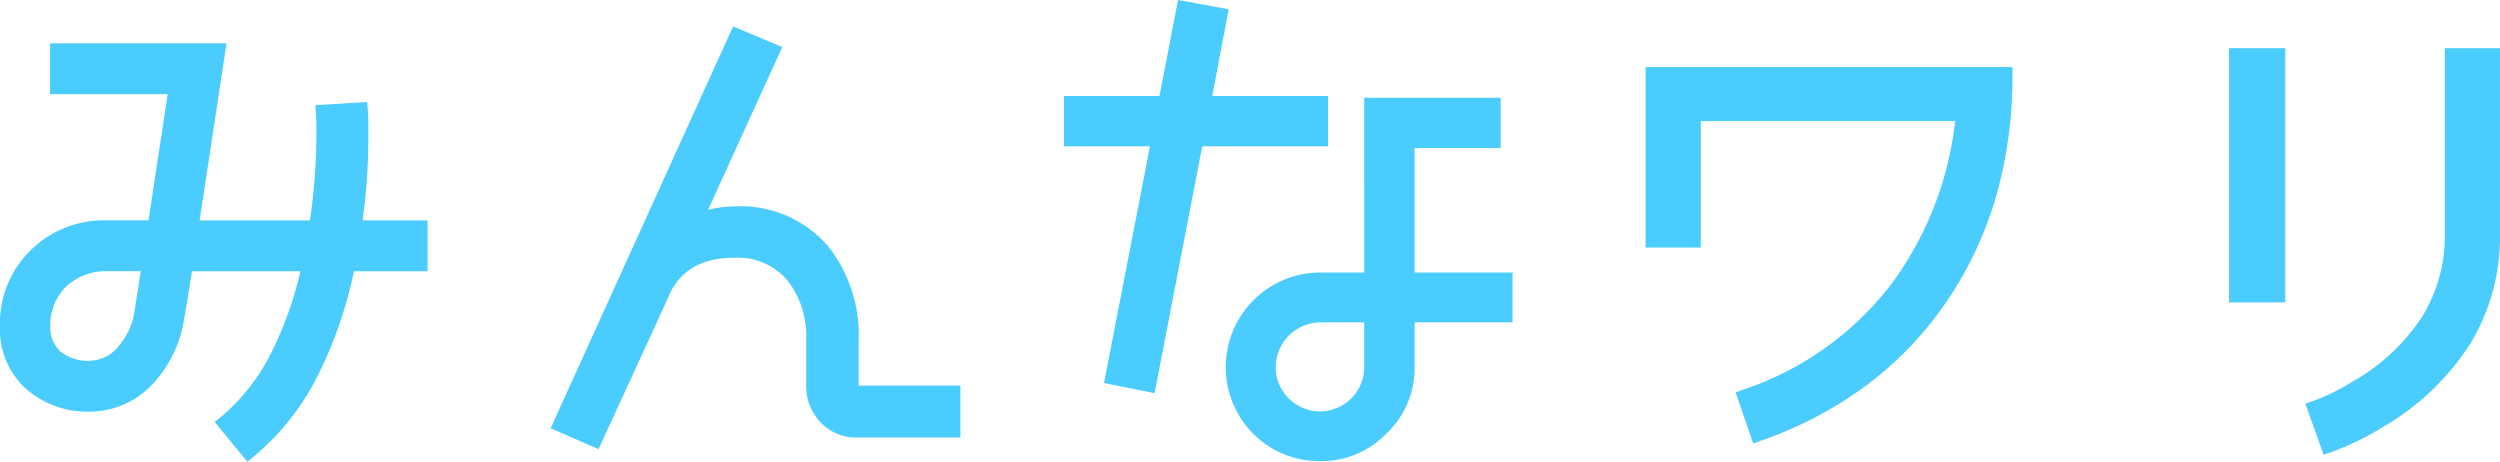
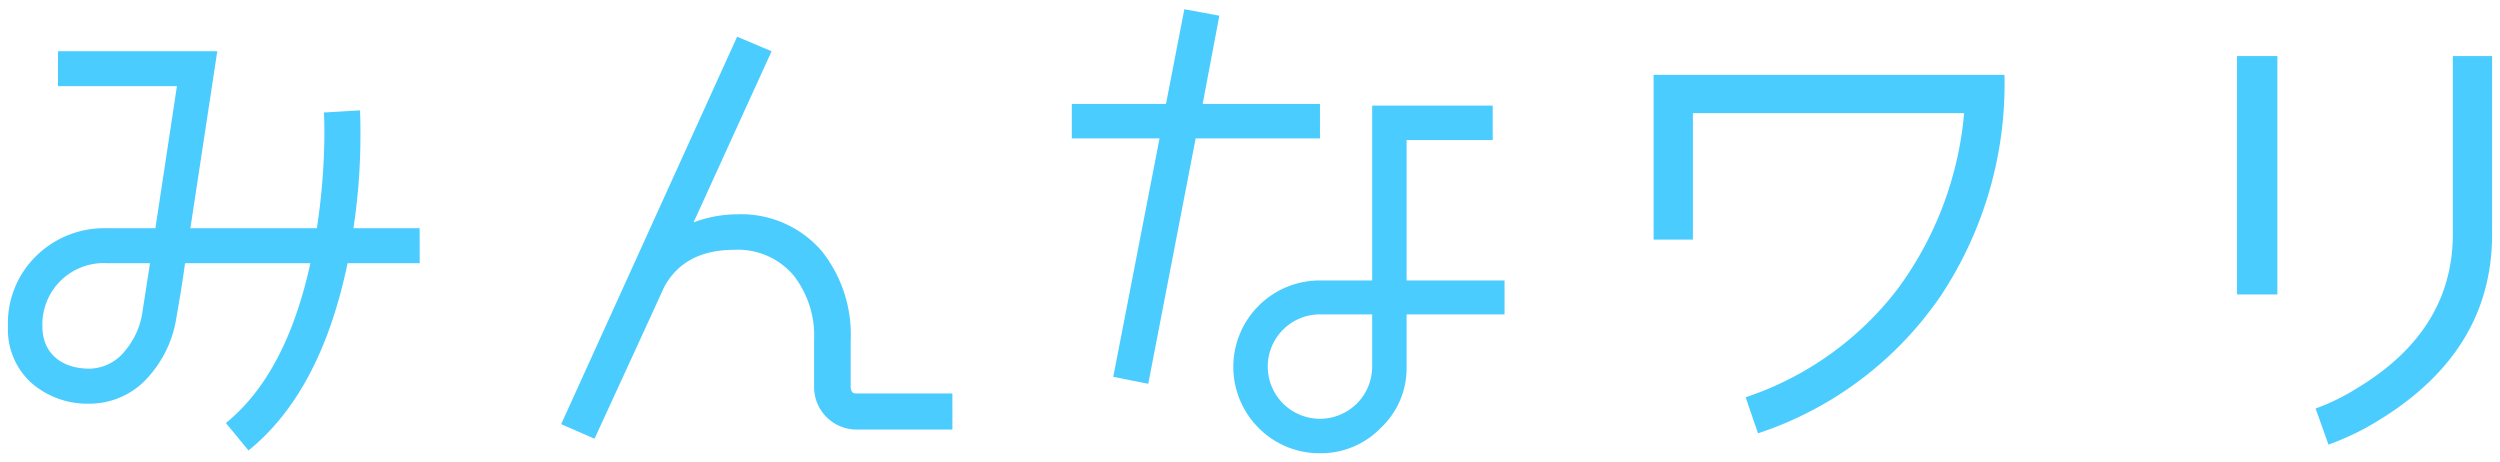
<svg xmlns="http://www.w3.org/2000/svg" width="204.404" height="37.748">
  <defs>
    <style>.a{fill:#4accff}</style>
  </defs>
  <path class="a" d="M34.31 18.66h-5.412a50.527 50.527 0 00.572-7.48c0-.924 0-1.628-.044-2.156l-2.948.176c.044.572.044 1.188.044 1.848a52.573 52.573 0 01-.616 7.612h-10.34l2.2-14.476H4.742v2.86h9.724l-1.76 11.616H8.79a7.959 7.959 0 00-5.852 2.288A7.69 7.69 0 00.65 26.712a5.912 5.912 0 001.892 4.576 6.968 6.968 0 004.8 1.716 6.382 6.382 0 004.8-2.2 9.355 9.355 0 002.288-4.884c.352-1.98.572-3.432.7-4.4h10.248c-1.32 6.028-3.608 10.384-6.908 13.068l1.848 2.244c3.96-3.212 6.644-8.316 8.1-15.312h5.9zm-22.66 6.82a6.268 6.268 0 01-1.364 3.124 3.8 3.8 0 01-2.948 1.54c-2.288 0-3.872-1.232-3.872-3.476A5.015 5.015 0 018.79 21.52h3.476zm66.22 6.688h-7.876c-.308 0-.44-.176-.44-.572v-3.78a10.966 10.966 0 00-2.376-7.3 8.7 8.7 0 00-6.952-2.992 10.148 10.148 0 00-3.52.66l6.38-13.992L60.27 3 45.882 34.68l2.728 1.188 3.784-8.228 1.892-4.136c1.1-2.068 3.036-3.08 5.764-3.08a5.954 5.954 0 014.884 2.156 8.012 8.012 0 011.628 5.236V31.6a3.476 3.476 0 003.388 3.52h7.92zM107.922 8.5H98.33l1.364-7.216-2.86-.528-1.5 7.744h-7.7v2.816h7.172l-3.784 19.492 2.86.572 3.876-20.064h10.164zm15.092 14.432h-8.008V11.448h7.04V8.632h-9.856v14.3h-4.268a7.063 7.063 0 00-5.016 12.056 6.984 6.984 0 005.016 2.068 6.812 6.812 0 004.972-2.068 6.686 6.686 0 002.112-4.972v-4.312h8.008zm-10.824 7.084a4.268 4.268 0 11-4.268-4.312h4.268zm23.012-23.892v13.464h3.212V9.248h22.176a28.316 28.316 0 01-5.412 14.344 25.951 25.951 0 01-12.452 8.888l1.012 2.948a29.142 29.142 0 0014.96-11.268 31.385 31.385 0 005.192-18.04zm51-1.54h-3.3v19.492h3.3zm17.556 0h-3.212v14.564c0 5.236-2.6 9.416-7.744 12.54a17.966 17.966 0 01-3.476 1.716l1.056 2.948a21.554 21.554 0 004.092-1.98c6.2-3.784 9.284-8.844 9.284-15.224z" />
-   <path class="a" d="M96.318 0l4.14.76-1.34 7.087h9.458v4.116H98.295l-3.894 20.18-4.135-.827 3.757-19.353h-7.035V7.85h7.814zm2.616 1.8l-1.584-.292-1.475 7.638h-7.587v1.516h7.31l-3.811 19.631 1.585.317 3.85-19.948h10.051V9.15h-9.726zm-38.994.36l4.018 1.689-6.062 13.3a10.281 10.281 0 012.333-.275 9.4 9.4 0 017.443 3.216l.007.008a11.671 11.671 0 012.528 7.721v3.706h8.316v4.245h-8.57a3.936 3.936 0 01-2.875-1.253 4.221 4.221 0 01-1.163-2.917v-3.784a7.39 7.39 0 00-1.484-4.828 5.3 5.3 0 00-4.378-1.914c-2.506 0-4.2.889-5.181 2.719l-1.884 4.118-4.051 8.808-3.917-1.706zm2.277 2.372L60.6 3.85l-13.853 30.5 1.539.67 3.518-7.649 1.909-4.17c1.209-2.272 3.341-3.425 6.338-3.425a6.611 6.611 0 015.387 2.394 8.633 8.633 0 011.775 5.648V31.6a2.926 2.926 0 00.806 2.022 2.648 2.648 0 001.932.848h7.27v-1.648h-7.226a1.074 1.074 0 01-1.09-1.222v-3.784a10.278 10.278 0 00-2.221-6.882 8.047 8.047 0 00-6.457-2.764 9.486 9.486 0 00-3.294.62l-1.466.543zM4.092 3.543h14.43l-2.2 14.476h9.02a51.072 51.072 0 00.529-6.962c0-.643 0-1.251-.042-1.8l-.051-.659 4.242-.253.053.633c.046.555.046 1.285.046 2.21a50.929 50.929 0 01-.473 6.83h5.312v4.16h-6.02a34.625 34.625 0 01-3.059 8.729 20.523 20.523 0 01-5.154 6.438l-.5.406-2.674-3.247.507-.413a16.213 16.213 0 004.032-5.079 29.357 29.357 0 002.471-6.835H15.69c-.128.888-.329 2.173-.628 3.859a10 10 0 01-2.446 5.21l-.009.01a7.049 7.049 0 01-5.27 2.4 7.578 7.578 0 01-5.23-1.882l-.009-.008a6.534 6.534 0 01-2.1-5.052 8.339 8.339 0 012.482-6.228 8.586 8.586 0 016.308-2.474h3.357l1.563-10.316H4.09zm12.918 1.3H5.392v1.56h9.83l-1.957 12.916H8.79a7.331 7.331 0 00-5.392 2.1l-.007.007a7.085 7.085 0 00-2.091 5.3 5.3 5.3 0 001.681 4.1 6.318 6.318 0 004.357 1.534 5.723 5.723 0 004.318-1.99 8.726 8.726 0 002.124-4.546v-.012c.367-2.065.583-3.518.7-4.374l.077-.562h11.627l-.173.789a31.583 31.583 0 01-2.772 7.952 17.876 17.876 0 01-3.863 5.057l1.023 1.243a19.564 19.564 0 004.33-5.619 33.881 33.881 0 003.046-8.9l.108-.518h5.775v-1.56h-5.517l.112-.746a49.971 49.971 0 00.565-7.384c0-.566 0-1.057-.011-1.468l-1.649.1c.012.4.012.81.012 1.238a53.42 53.42 0 01-.623 7.707l-.082.555H14.81zm165.238-.9h4.6v20.783h-4.6zm3.3 1.3h-2v18.183h2zm14.344-1.3h4.512v15.205a16.878 16.878 0 01-2.41 8.924 21.029 21.029 0 01-7.185 6.855 22.306 22.306 0 01-4.219 2.04l-.607.209-1.494-4.17.62-.216a17.429 17.429 0 003.347-1.654h.006a16.423 16.423 0 005.587-5.264 12.573 12.573 0 001.844-6.72zm3.212 1.3h-1.912v13.905c0 5.444-2.71 9.85-8.054 13.094a20 20 0 01-2.989 1.545l.619 1.729a22.268 22.268 0 003.364-1.7 19.75 19.75 0 006.75-6.421 15.6 15.6 0 002.22-8.247zm-68.552.24h29.988v.65a35.7 35.7 0 01-1.318 9.86 30.113 30.113 0 01-3.986 8.544 28.755 28.755 0 01-6.572 6.926 32.3 32.3 0 01-8.706 4.578l-.618.217-1.434-4.178.61-.214a25.4 25.4 0 0012.142-8.666 27.556 27.556 0 005.2-13.3h-20.8v10.34h-4.512zm28.683 1.3h-27.383v12.155h1.912V8.598h23.547l-.075.717a29.049 29.049 0 01-5.539 14.667 26.535 26.535 0 01-12.15 8.892l.59 1.718a30.732 30.732 0 007.745-4.177 27.459 27.459 0 006.276-6.615 28.815 28.815 0 003.814-8.176 34.06 34.06 0 001.263-8.85zM111.54 7.991h11.156v4.116h-7.038v10.175h8.008v4.072h-8.008v3.662a7.319 7.319 0 01-2.305 5.435 7.437 7.437 0 01-5.429 2.255 7.635 7.635 0 01-5.468-2.251l-.007-.007a7.734 7.734 0 015.476-13.166h3.618zm9.856 1.3h-8.556v14.3h-4.918a6.486 6.486 0 00-6.434 6.434 6.179 6.179 0 001.874 4.509 6.375 6.375 0 004.56 1.881 6.179 6.179 0 004.512-1.878l.007-.007a6.064 6.064 0 001.914-4.505v-4.971h8.008v-1.472h-8.005V10.798h7.04zM8.79 20.874h4.235l-.733 4.71a6.927 6.927 0 01-1.5 3.433v.005a4.441 4.441 0 01-3.449 1.776c-2.747 0-4.522-1.62-4.522-4.126a5.727 5.727 0 011.689-4.18 6.1 6.1 0 014.28-1.618zm2.717 1.3H8.79a4.749 4.749 0 00-3.382 1.253 4.382 4.382 0 00-1.292 3.245 2.619 2.619 0 00.853 2.087 3.573 3.573 0 002.369.739 3.146 3.146 0 002.445-1.3 5.59 5.59 0 001.224-2.807zm96.415 2.88h4.918v4.962a4.918 4.918 0 01-9.836 0 4.946 4.946 0 011.447-3.487 4.852 4.852 0 013.471-1.475zm3.618 1.3h-3.618a3.689 3.689 0 00-3.618 3.662 3.618 3.618 0 007.236 0z" />
</svg>